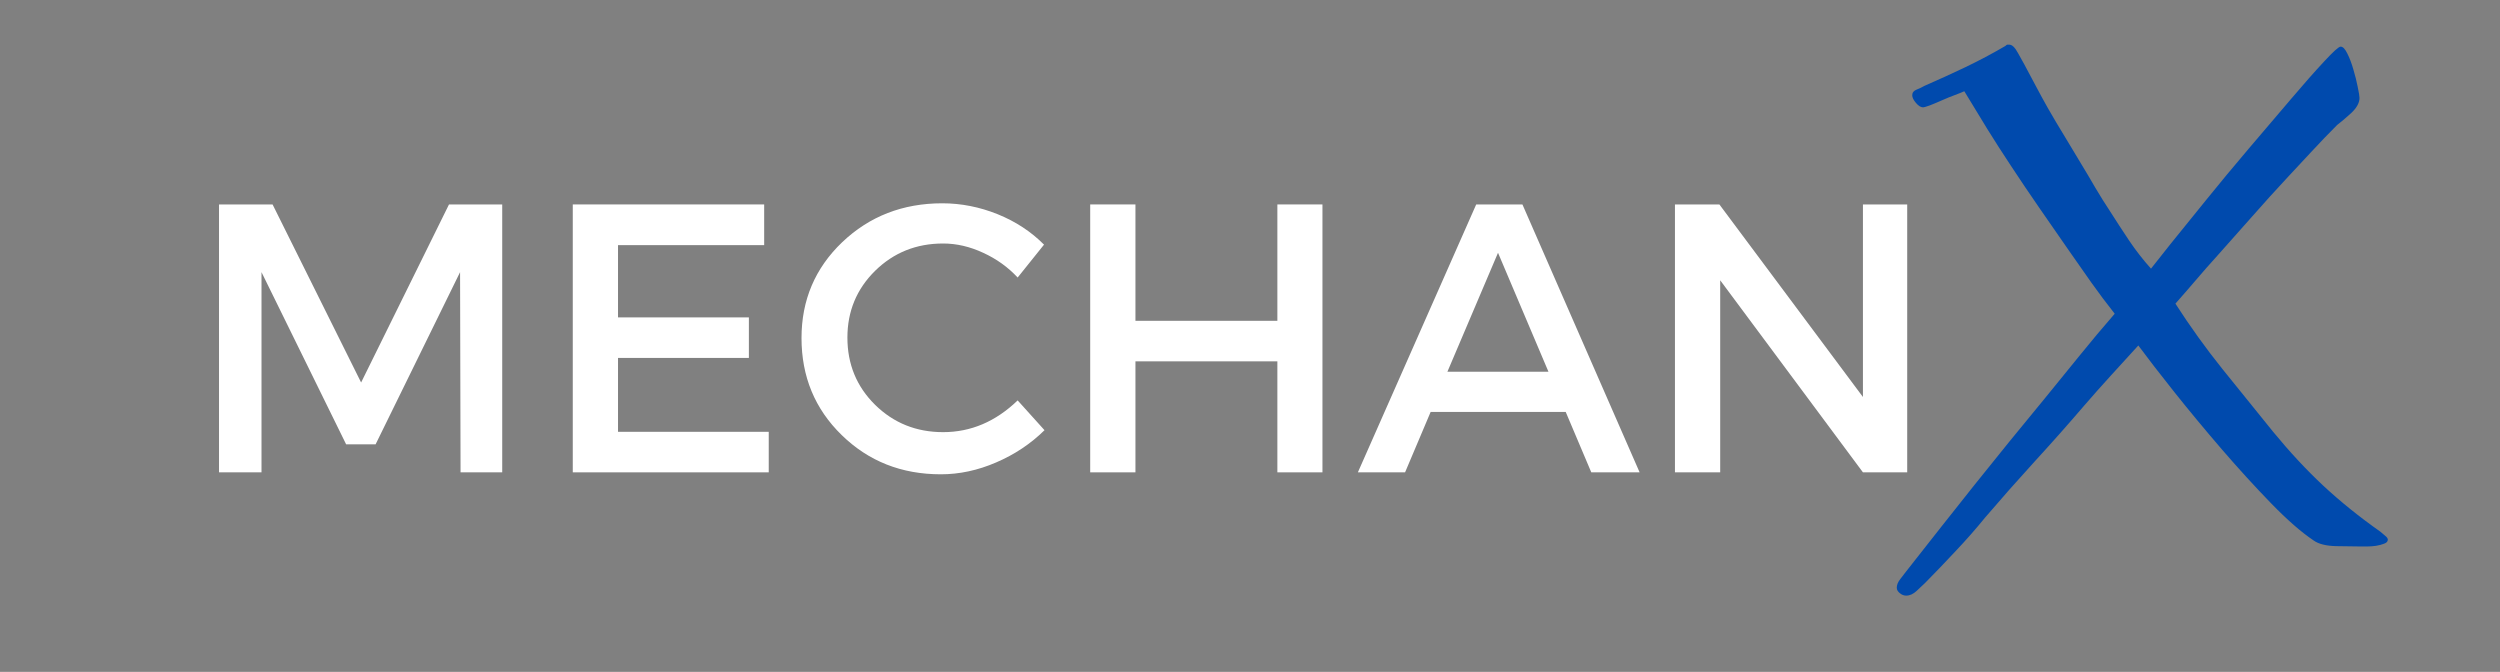
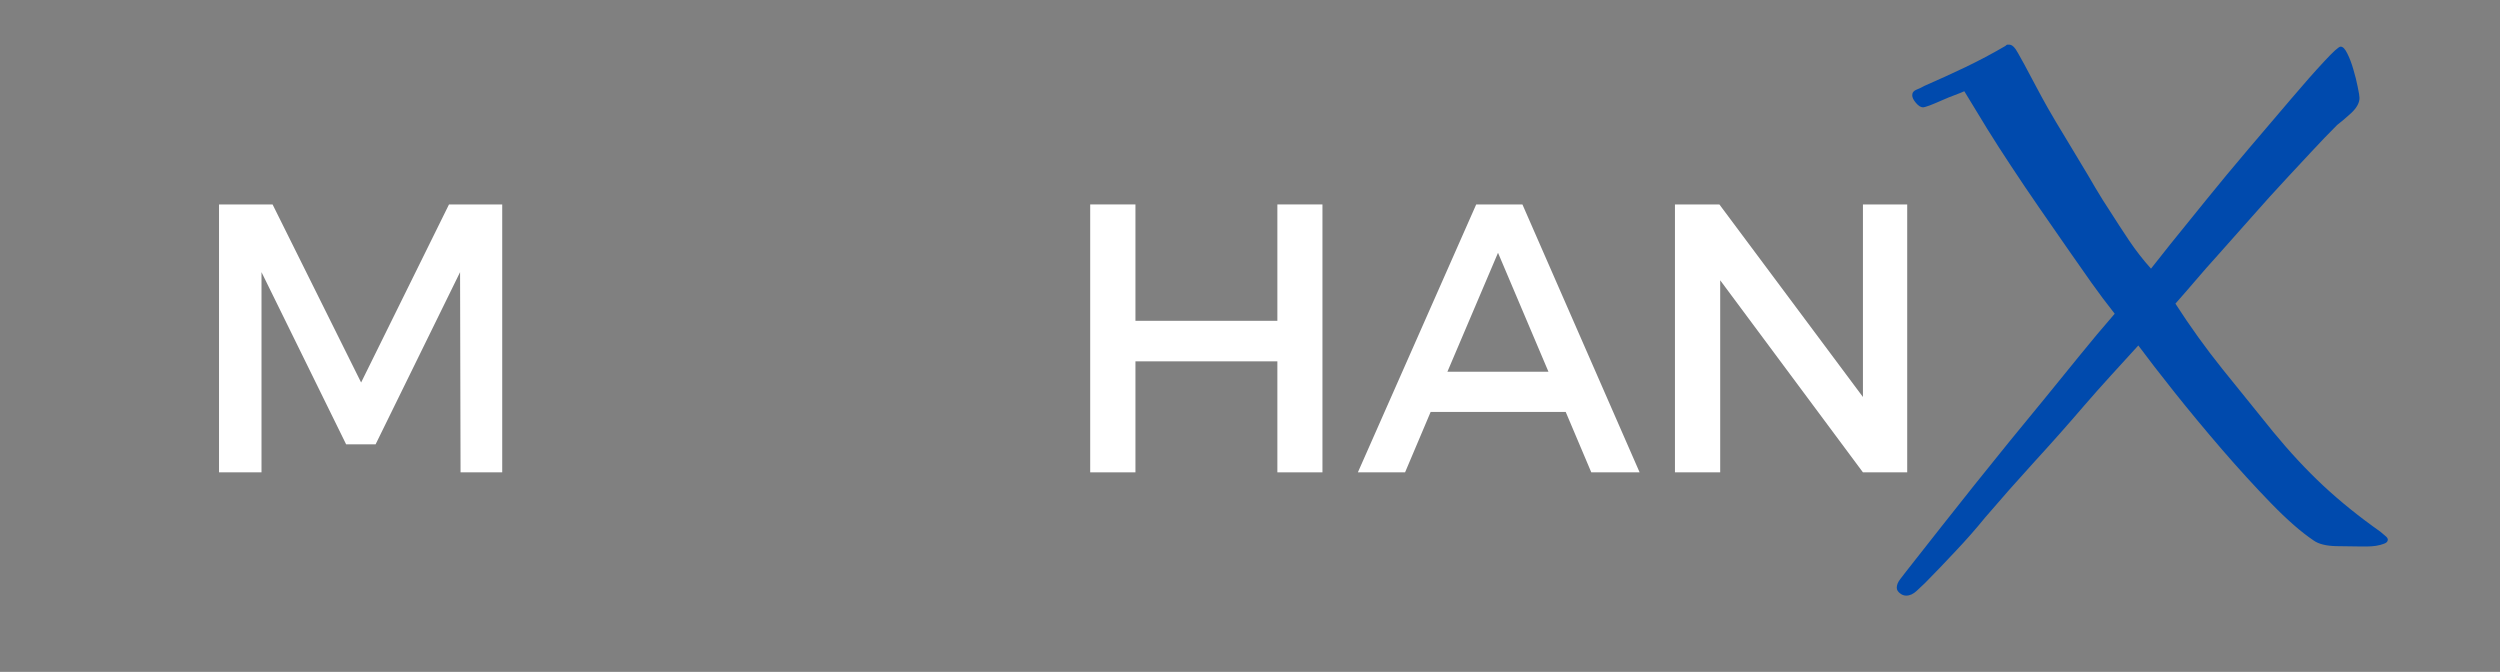
<svg xmlns="http://www.w3.org/2000/svg" width="320" zoomAndPan="magnify" viewBox="0 0 240 64.5" height="86" preserveAspectRatio="xMidYMid meet" version="1.0">
  <rect x="0" y="0" width="240" height="64.5" fill="#808080" stroke="none" />
  <defs>
    <g />
  </defs>
  <g fill="#ffffff" fill-opacity="1">
    <g transform="translate(17.651, 45.345)">
      <g>
        <path d="M 30.562 0 L 26.562 0 L 26.516 -19.219 L 18.406 -2.688 L 15.578 -2.688 L 7.453 -19.219 L 7.453 0 L 3.375 0 L 3.375 -25.719 L 8.516 -25.719 L 17.016 -8.625 L 25.453 -25.719 L 30.562 -25.719 Z M 30.562 0 " />
      </g>
    </g>
  </g>
  <g fill="#ffffff" fill-opacity="1">
    <g transform="translate(51.611, 45.345)">
      <g>
-         <path d="M 21.75 -21.812 L 7.719 -21.812 L 7.719 -14.875 L 20.281 -14.875 L 20.281 -10.984 L 7.719 -10.984 L 7.719 -3.891 L 22.188 -3.891 L 22.188 0 L 3.375 0 L 3.375 -25.719 L 21.75 -25.719 Z M 21.75 -21.812 " />
-       </g>
+         </g>
    </g>
  </g>
  <g fill="#ffffff" fill-opacity="1">
    <g transform="translate(75.695, 45.345)">
      <g>
-         <path d="M 14.766 -25.828 C 16.578 -25.828 18.348 -25.477 20.078 -24.781 C 21.805 -24.082 23.289 -23.109 24.531 -21.859 L 22 -18.703 C 21.07 -19.703 19.969 -20.492 18.688 -21.078 C 17.414 -21.672 16.133 -21.969 14.844 -21.969 C 12.27 -21.969 10.094 -21.094 8.312 -19.344 C 6.539 -17.594 5.656 -15.457 5.656 -12.938 C 5.656 -10.383 6.539 -8.234 8.312 -6.484 C 10.094 -4.734 12.27 -3.859 14.844 -3.859 C 17.508 -3.859 19.895 -4.875 22 -6.906 L 24.578 -4.047 C 23.254 -2.742 21.707 -1.711 19.938 -0.953 C 18.176 -0.191 16.406 0.188 14.625 0.188 C 10.852 0.188 7.68 -1.066 5.109 -3.578 C 2.535 -6.086 1.25 -9.191 1.25 -12.891 C 1.25 -16.535 2.551 -19.602 5.156 -22.094 C 7.77 -24.582 10.973 -25.828 14.766 -25.828 Z M 14.766 -25.828 " />
-       </g>
+         </g>
    </g>
  </g>
  <g fill="#ffffff" fill-opacity="1">
    <g transform="translate(101.284, 45.345)">
      <g>
        <path d="M 25.672 0 L 21.344 0 L 21.344 -10.656 L 7.719 -10.656 L 7.719 0 L 3.375 0 L 3.375 -25.719 L 7.719 -25.719 L 7.719 -14.547 L 21.344 -14.547 L 21.344 -25.719 L 25.672 -25.719 Z M 25.672 0 " />
      </g>
    </g>
  </g>
  <g fill="#ffffff" fill-opacity="1">
    <g transform="translate(130.325, 45.345)">
      <g>
        <path d="M 19.984 -5.797 L 7.016 -5.797 L 4.562 0 L 0.031 0 L 11.391 -25.719 L 15.828 -25.719 L 27.078 0 L 22.438 0 Z M 18.328 -9.656 L 13.484 -21.078 L 8.625 -9.656 Z M 18.328 -9.656 " />
      </g>
    </g>
  </g>
  <g fill="#ffffff" fill-opacity="1">
    <g transform="translate(157.42, 45.345)">
      <g>
        <path d="M 25.672 0 L 21.422 0 L 7.719 -18.438 L 7.719 0 L 3.375 0 L 3.375 -25.719 L 7.641 -25.719 L 21.422 -7.234 L 21.422 -25.719 L 25.672 -25.719 Z M 25.672 0 " />
      </g>
    </g>
  </g>
  <g fill="#004aad" fill-opacity="1">
    <g transform="translate(183.84, 51.618)">
      <g>
        <path d="M 45.391 0.188 C 45.391 0.363 45.27 0.492 45.031 0.578 C 44.789 0.672 44.531 0.738 44.25 0.781 C 43.969 0.82 43.688 0.844 43.406 0.844 C 43.133 0.844 42.93 0.844 42.797 0.844 C 42.191 0.844 41.406 0.832 40.438 0.812 C 39.469 0.789 38.742 0.609 38.266 0.266 C 37.098 -0.516 35.738 -1.703 34.188 -3.297 C 32.633 -4.898 31.055 -6.629 29.453 -8.484 C 27.859 -10.336 26.336 -12.172 24.891 -13.984 C 23.453 -15.797 22.301 -17.285 21.438 -18.453 C 20.57 -17.504 19.707 -16.555 18.844 -15.609 C 17.977 -14.66 17.113 -13.688 16.25 -12.688 C 14.695 -10.875 13.109 -9.082 11.484 -7.312 C 9.867 -5.539 8.285 -3.75 6.734 -1.938 C 5.828 -0.82 4.883 0.25 3.906 1.281 C 2.938 2.32 1.957 3.344 0.969 4.344 C 0.75 4.551 0.477 4.805 0.156 5.109 C -0.164 5.41 -0.5 5.562 -0.844 5.562 C -1.062 5.562 -1.266 5.484 -1.453 5.328 C -1.648 5.18 -1.75 5.004 -1.75 4.797 C -1.75 4.535 -1.641 4.266 -1.422 3.984 C -1.203 3.703 -1.008 3.453 -0.844 3.234 C 1.352 0.43 3.539 -2.336 5.719 -5.078 C 7.906 -7.816 10.145 -10.57 12.438 -13.344 C 13.551 -14.719 14.66 -16.082 15.766 -17.438 C 16.867 -18.801 18.004 -20.156 19.172 -21.5 C 18.391 -22.488 17.641 -23.488 16.922 -24.5 C 16.211 -25.52 15.492 -26.547 14.766 -27.578 C 13.816 -28.961 12.875 -30.32 11.938 -31.656 C 11.008 -33 10.094 -34.359 9.188 -35.734 C 8.414 -36.898 7.66 -38.078 6.922 -39.266 C 6.191 -40.453 5.461 -41.648 4.734 -42.859 C 4.555 -42.773 4.258 -42.656 3.844 -42.5 C 3.438 -42.352 3.016 -42.18 2.578 -41.984 C 2.148 -41.797 1.766 -41.633 1.422 -41.5 C 1.078 -41.375 0.863 -41.312 0.781 -41.312 C 0.562 -41.312 0.332 -41.453 0.094 -41.734 C -0.145 -42.016 -0.266 -42.258 -0.266 -42.469 C -0.266 -42.727 -0.125 -42.91 0.156 -43.016 C 0.438 -43.129 0.688 -43.25 0.906 -43.375 C 2.195 -43.938 3.5 -44.531 4.812 -45.156 C 6.133 -45.789 7.422 -46.473 8.672 -47.203 C 8.766 -47.285 8.82 -47.328 8.844 -47.328 C 8.863 -47.328 8.938 -47.328 9.062 -47.328 C 9.32 -47.328 9.594 -47.066 9.875 -46.547 C 10.156 -46.035 10.359 -45.672 10.484 -45.453 C 10.879 -44.723 11.258 -44.008 11.625 -43.312 C 11.988 -42.625 12.363 -41.938 12.75 -41.25 C 13.27 -40.344 13.801 -39.445 14.344 -38.562 C 14.883 -37.676 15.41 -36.801 15.922 -35.938 C 16.398 -35.156 16.863 -34.375 17.312 -33.594 C 17.77 -32.82 18.238 -32.07 18.719 -31.344 C 19.32 -30.395 19.938 -29.453 20.562 -28.516 C 21.188 -27.586 21.883 -26.691 22.656 -25.828 C 22.957 -26.223 23.594 -27.023 24.562 -28.234 C 25.539 -29.441 26.664 -30.832 27.938 -32.406 C 29.207 -33.977 30.578 -35.629 32.047 -37.359 C 33.516 -39.086 34.863 -40.672 36.094 -42.109 C 37.32 -43.555 38.379 -44.754 39.266 -45.703 C 40.148 -46.66 40.68 -47.141 40.859 -47.141 C 41.078 -47.141 41.289 -46.922 41.5 -46.484 C 41.719 -46.055 41.91 -45.551 42.078 -44.969 C 42.254 -44.383 42.395 -43.82 42.5 -43.281 C 42.613 -42.738 42.672 -42.383 42.672 -42.219 C 42.672 -41.738 42.398 -41.25 41.859 -40.75 C 41.316 -40.258 40.875 -39.883 40.531 -39.625 C 39.707 -38.801 38.906 -37.969 38.125 -37.125 C 37.352 -36.289 36.582 -35.461 35.812 -34.641 C 34.645 -33.391 33.5 -32.125 32.375 -30.844 C 31.25 -29.57 30.129 -28.312 29.016 -27.062 C 28.316 -26.289 27.633 -25.516 26.969 -24.734 C 26.301 -23.953 25.645 -23.195 25 -22.469 C 26.414 -20.27 27.922 -18.176 29.516 -16.188 C 31.117 -14.195 32.738 -12.191 34.375 -10.172 C 35.977 -8.223 37.586 -6.492 39.203 -4.984 C 40.828 -3.473 42.648 -2.004 44.672 -0.578 C 44.766 -0.492 44.906 -0.375 45.094 -0.219 C 45.289 -0.07 45.391 0.062 45.391 0.188 Z M 45.391 0.188 " />
      </g>
    </g>
  </g>
</svg>